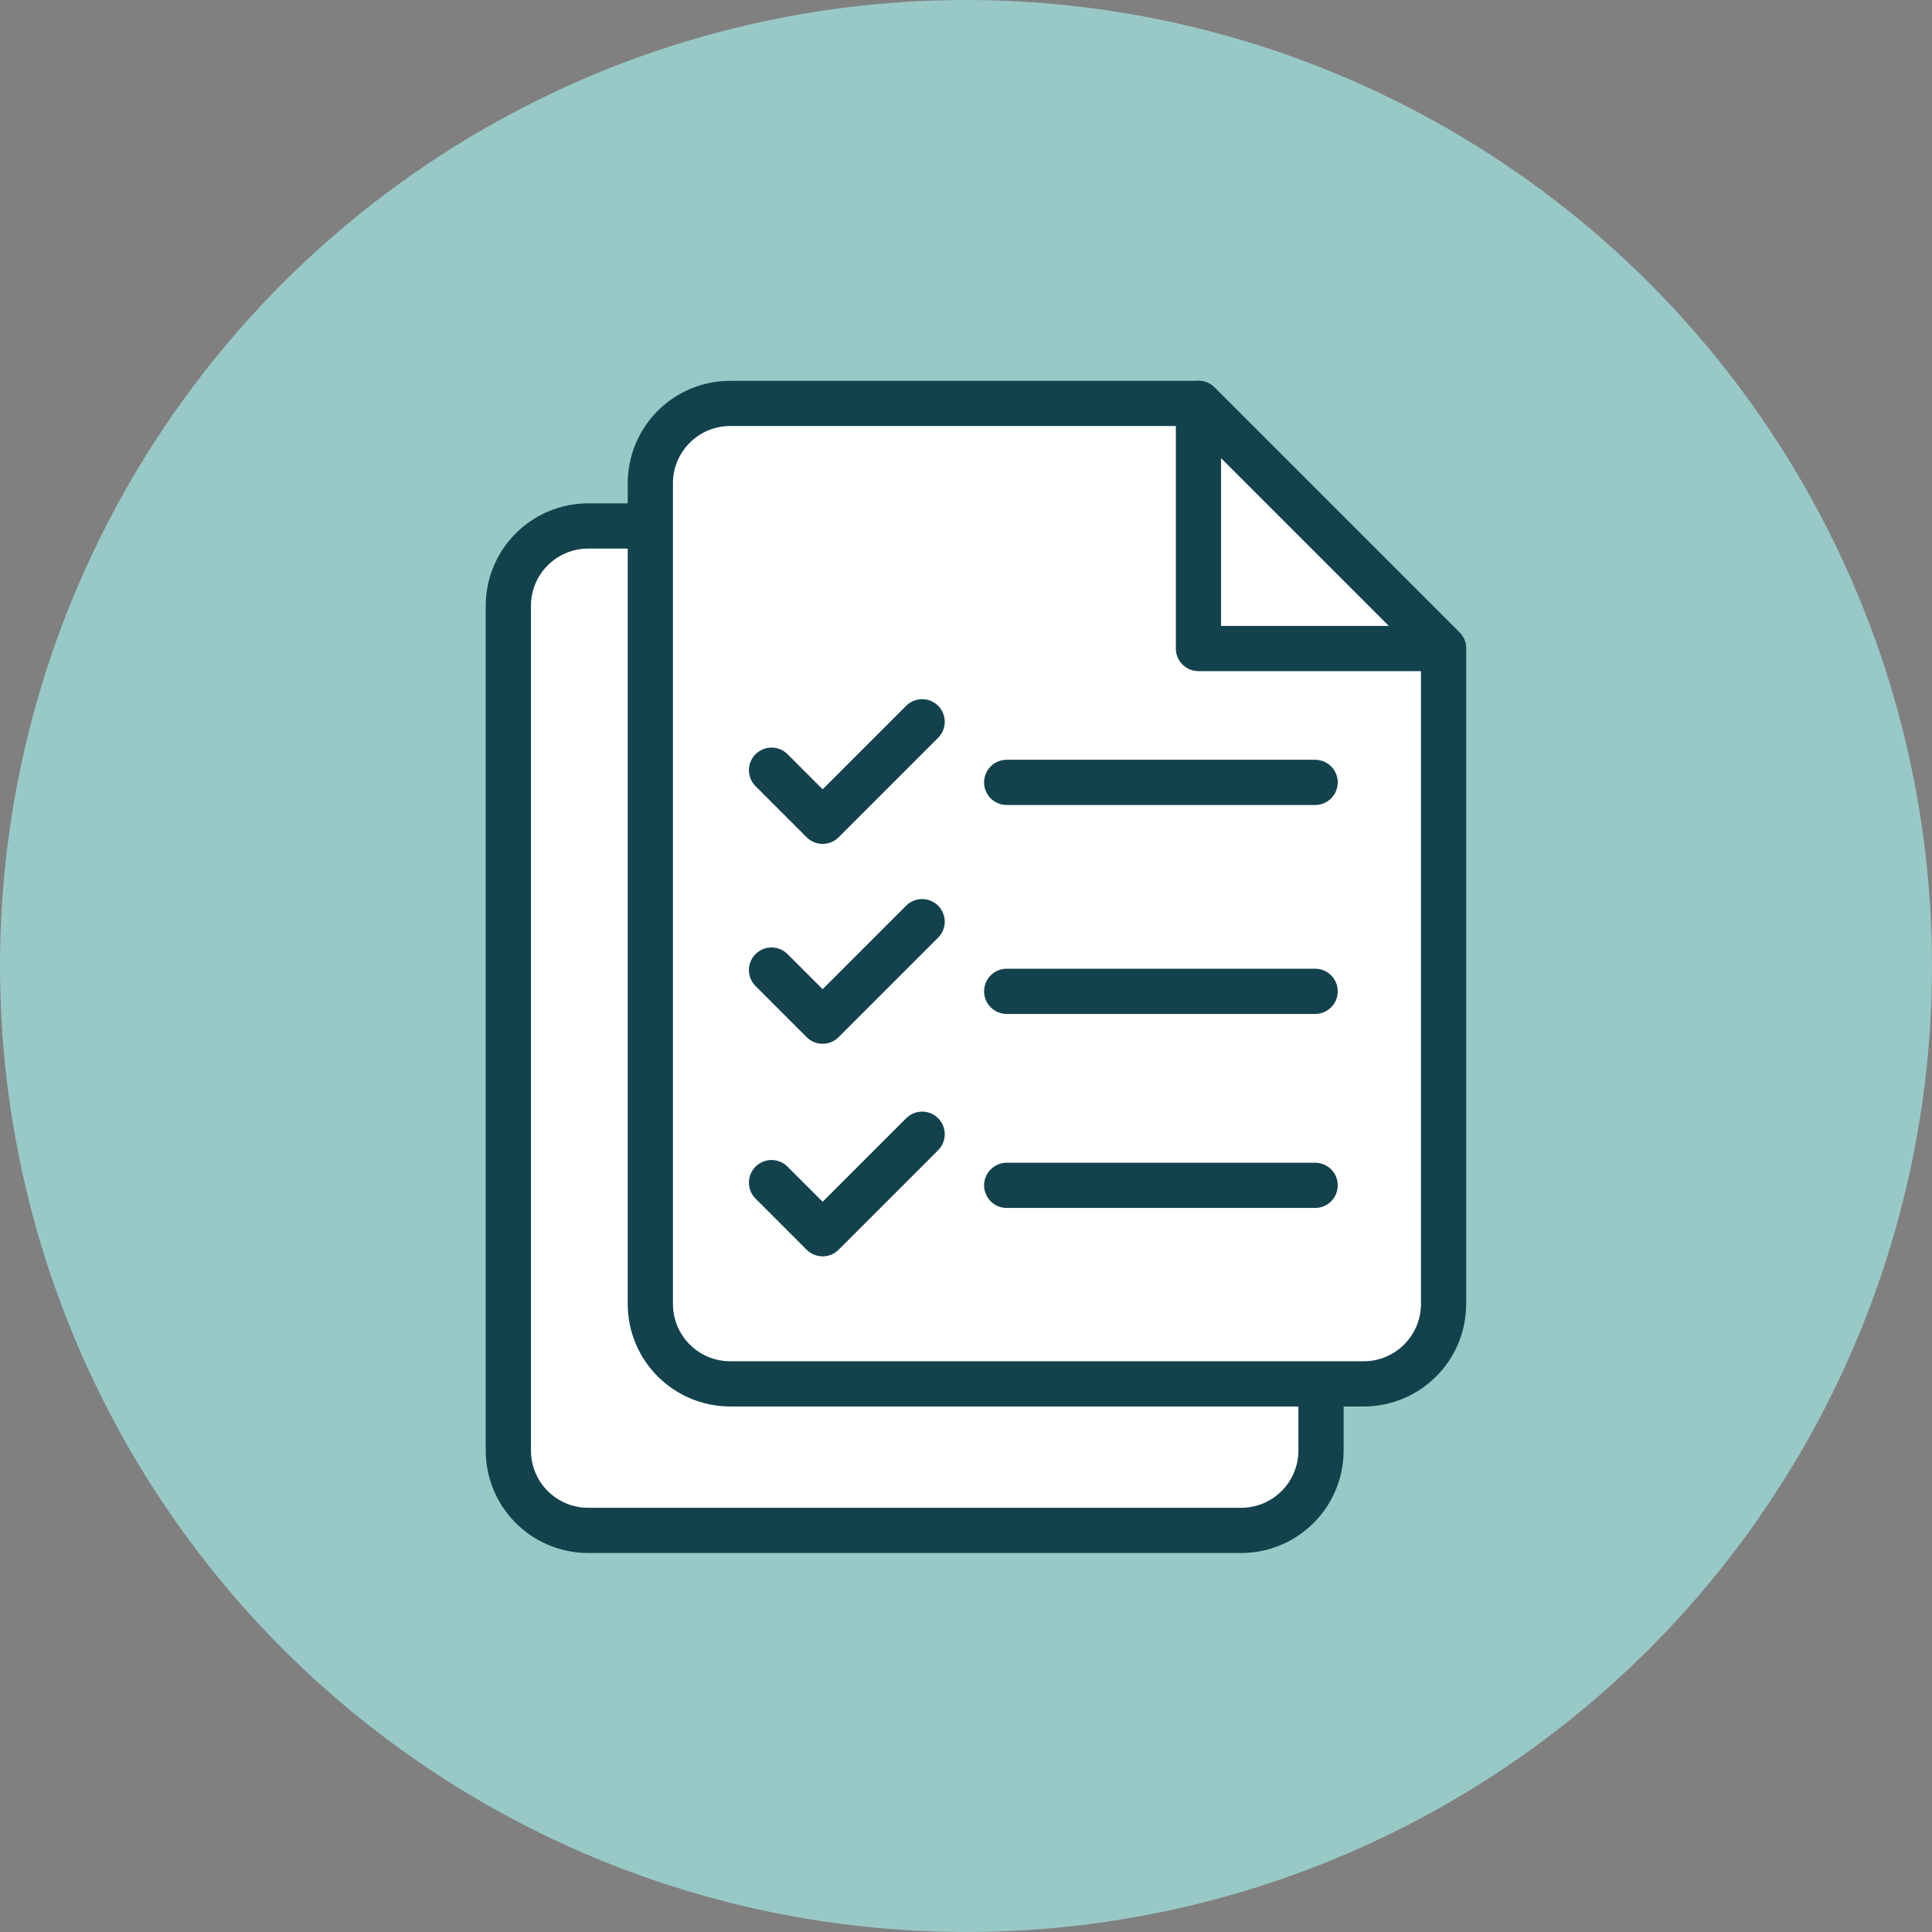
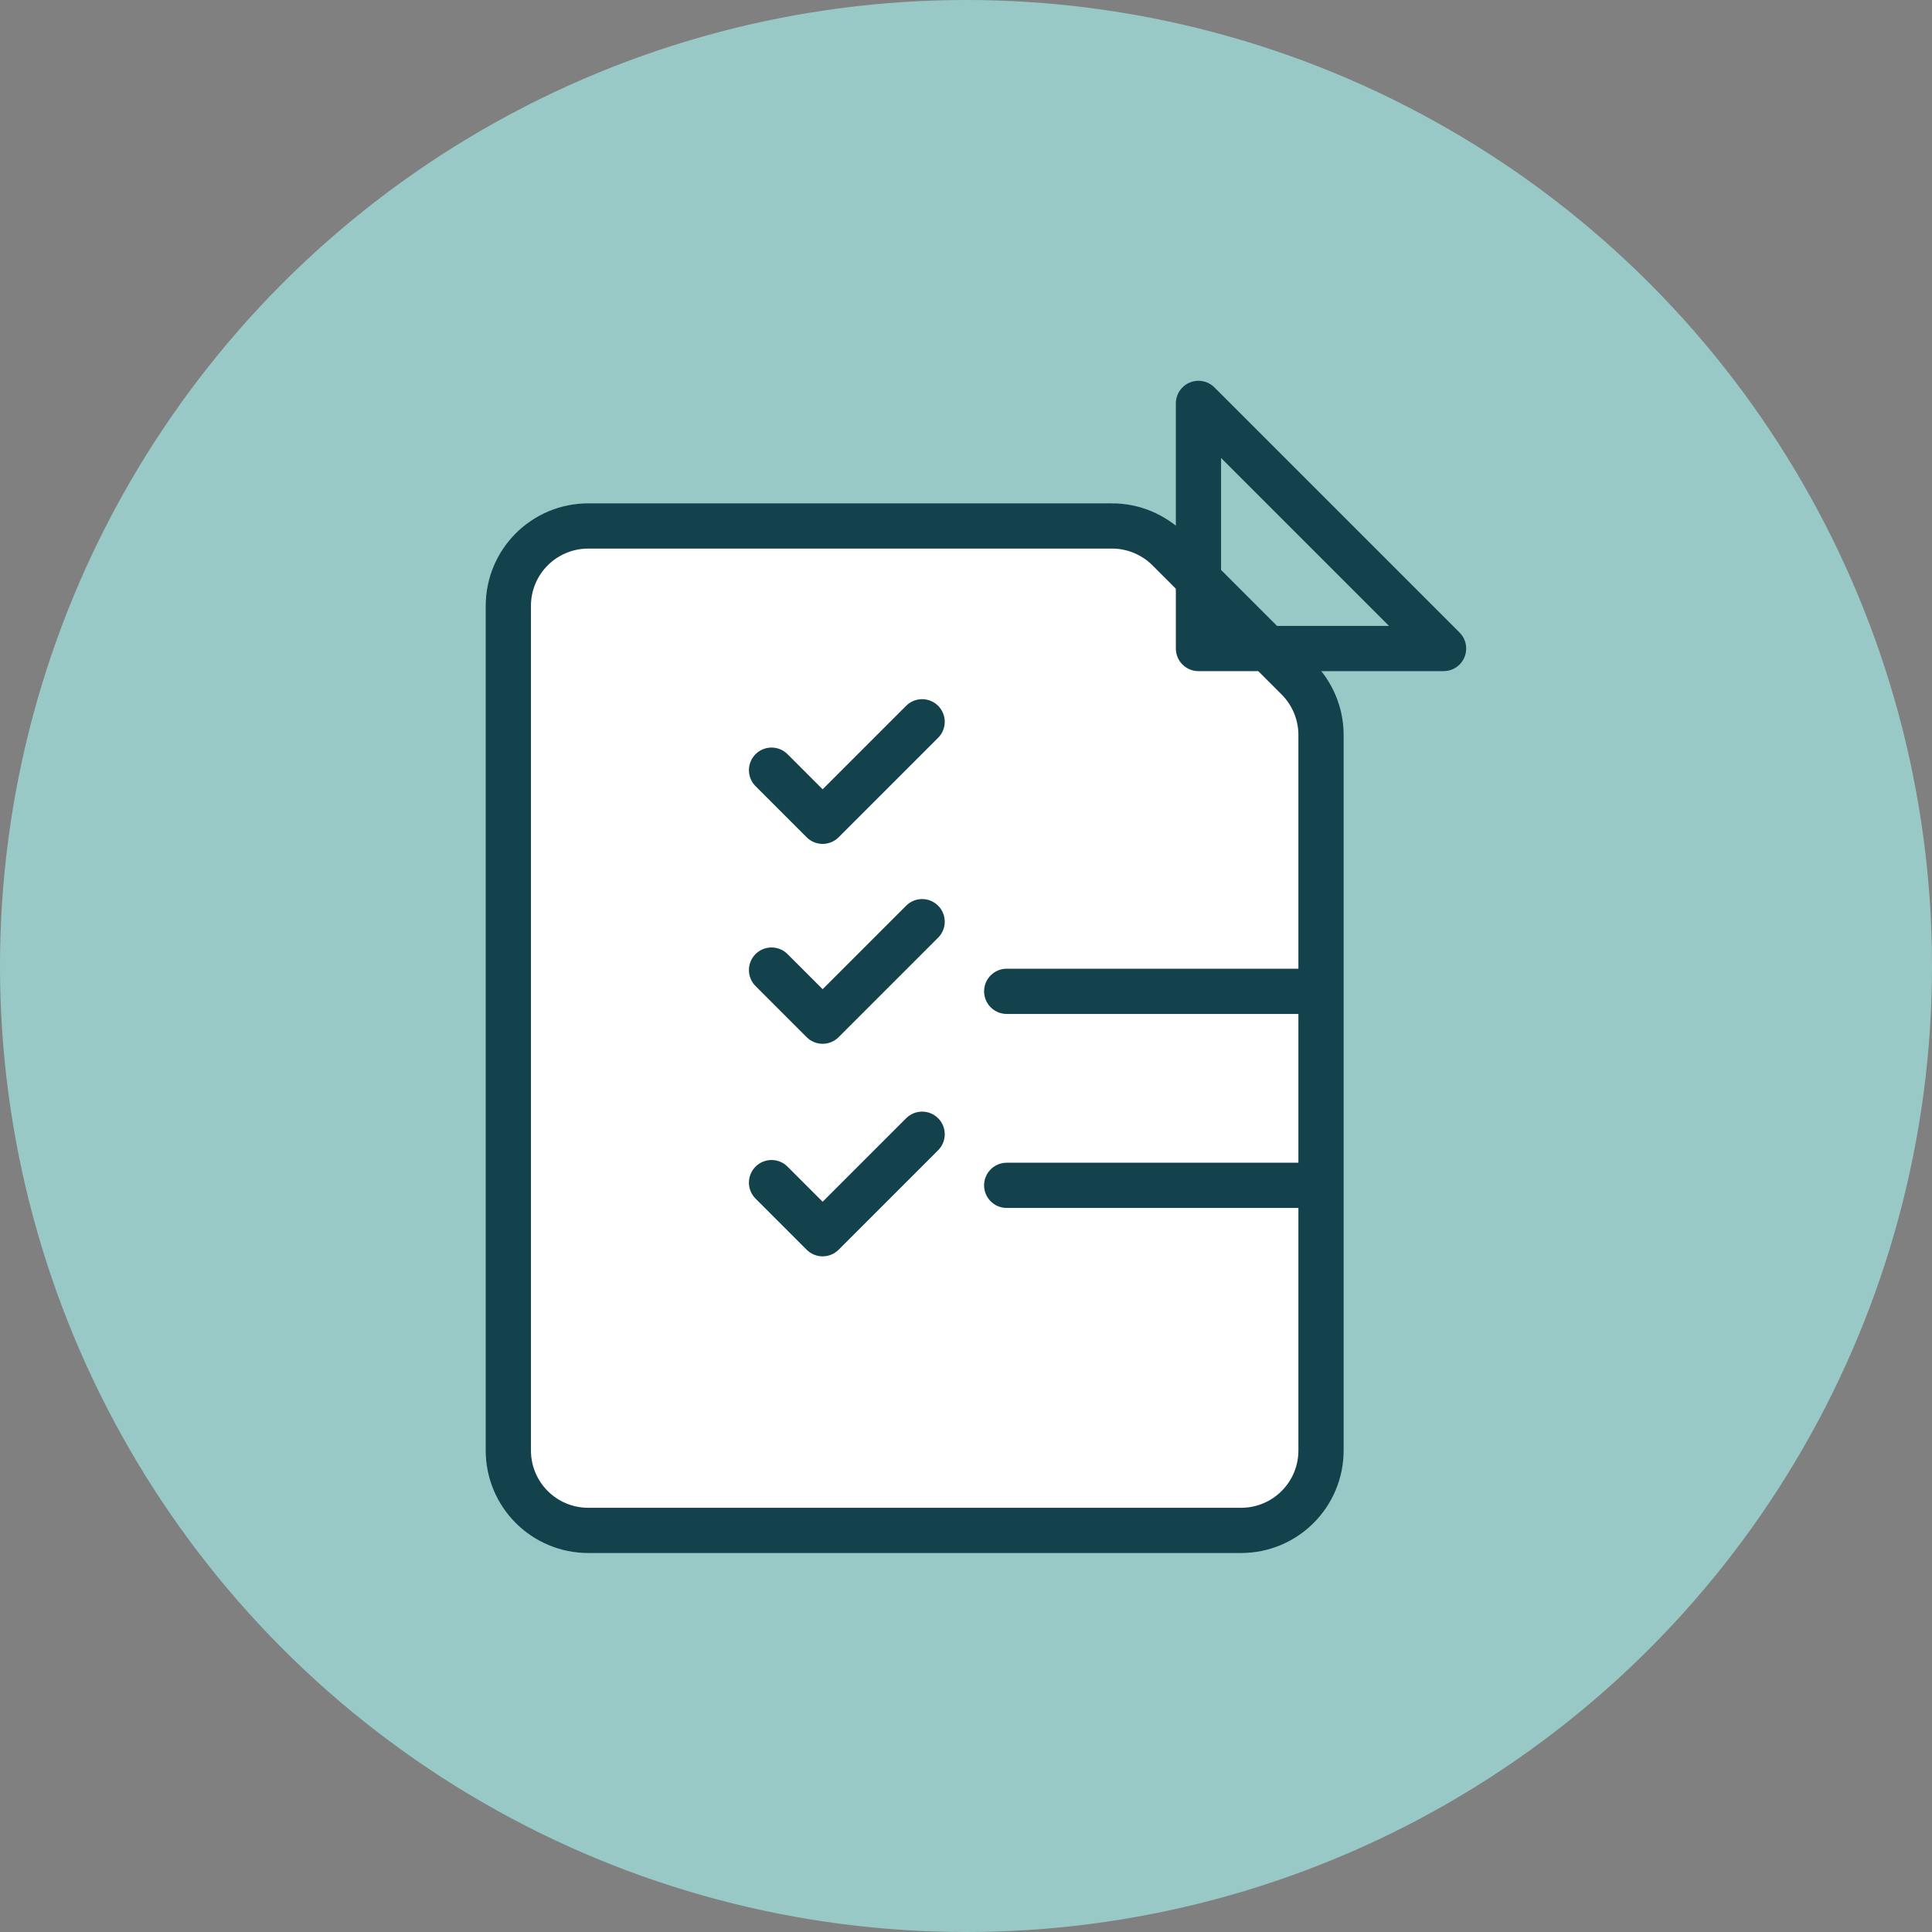
<svg xmlns="http://www.w3.org/2000/svg" id="_Слой_2" data-name="Слой 2" viewBox="0 0 42.72 42.72">
  <rect x="0" y="0" width="42.72" height="42.72" fill="#808080" stroke="none" />
  <defs>
    <style> .cls-1 { fill: none; } .cls-1, .cls-2, .cls-3 { stroke: #13424d; } .cls-1, .cls-3 { stroke-linecap: round; stroke-linejoin: round; } .cls-2 { stroke-miterlimit: 10; } .cls-2, .cls-3 { fill: #fff; } .cls-4 { fill: #99c9c7; } </style>
  </defs>
  <g id="_Слой_1-2" data-name="Слой 1">
    <g>
      <circle class="cls-4" cx="21.36" cy="21.36" r="21.36" />
      <g>
        <path class="cls-2" d="M24.59,11.63h-11.58c-.98,0-1.77.79-1.77,1.77v18.67c0,.98.79,1.77,1.77,1.77h14.43c.98,0,1.77-.79,1.77-1.77v-15.82c0-.47-.19-.92-.52-1.25l-2.85-2.85c-.33-.33-.78-.52-1.25-.52Z" />
-         <path class="cls-3" d="M26.5,8.92h-10.35c-.98,0-1.77.79-1.77,1.77v18.14c0,.98.79,1.77,1.77,1.77h14c.98,0,1.77-.79,1.77-1.77v-14.49l-5.42-5.42Z" />
        <polyline class="cls-1" points="17.06 21.45 18.19 22.58 20.39 20.38" />
        <polyline class="cls-1" points="17.06 17.03 18.19 18.16 20.39 15.96" />
        <polyline class="cls-1" points="17.06 26.15 18.19 27.28 20.39 25.08" />
        <polygon class="cls-1" points="31.92 14.34 26.5 14.34 26.5 8.92 31.92 14.34" />
-         <line class="cls-1" x1="22.26" y1="17.3" x2="29.08" y2="17.3" />
        <line class="cls-1" x1="22.26" y1="21.92" x2="29.08" y2="21.92" />
        <line class="cls-1" x1="22.26" y1="26.21" x2="29.08" y2="26.21" />
      </g>
    </g>
  </g>
</svg>